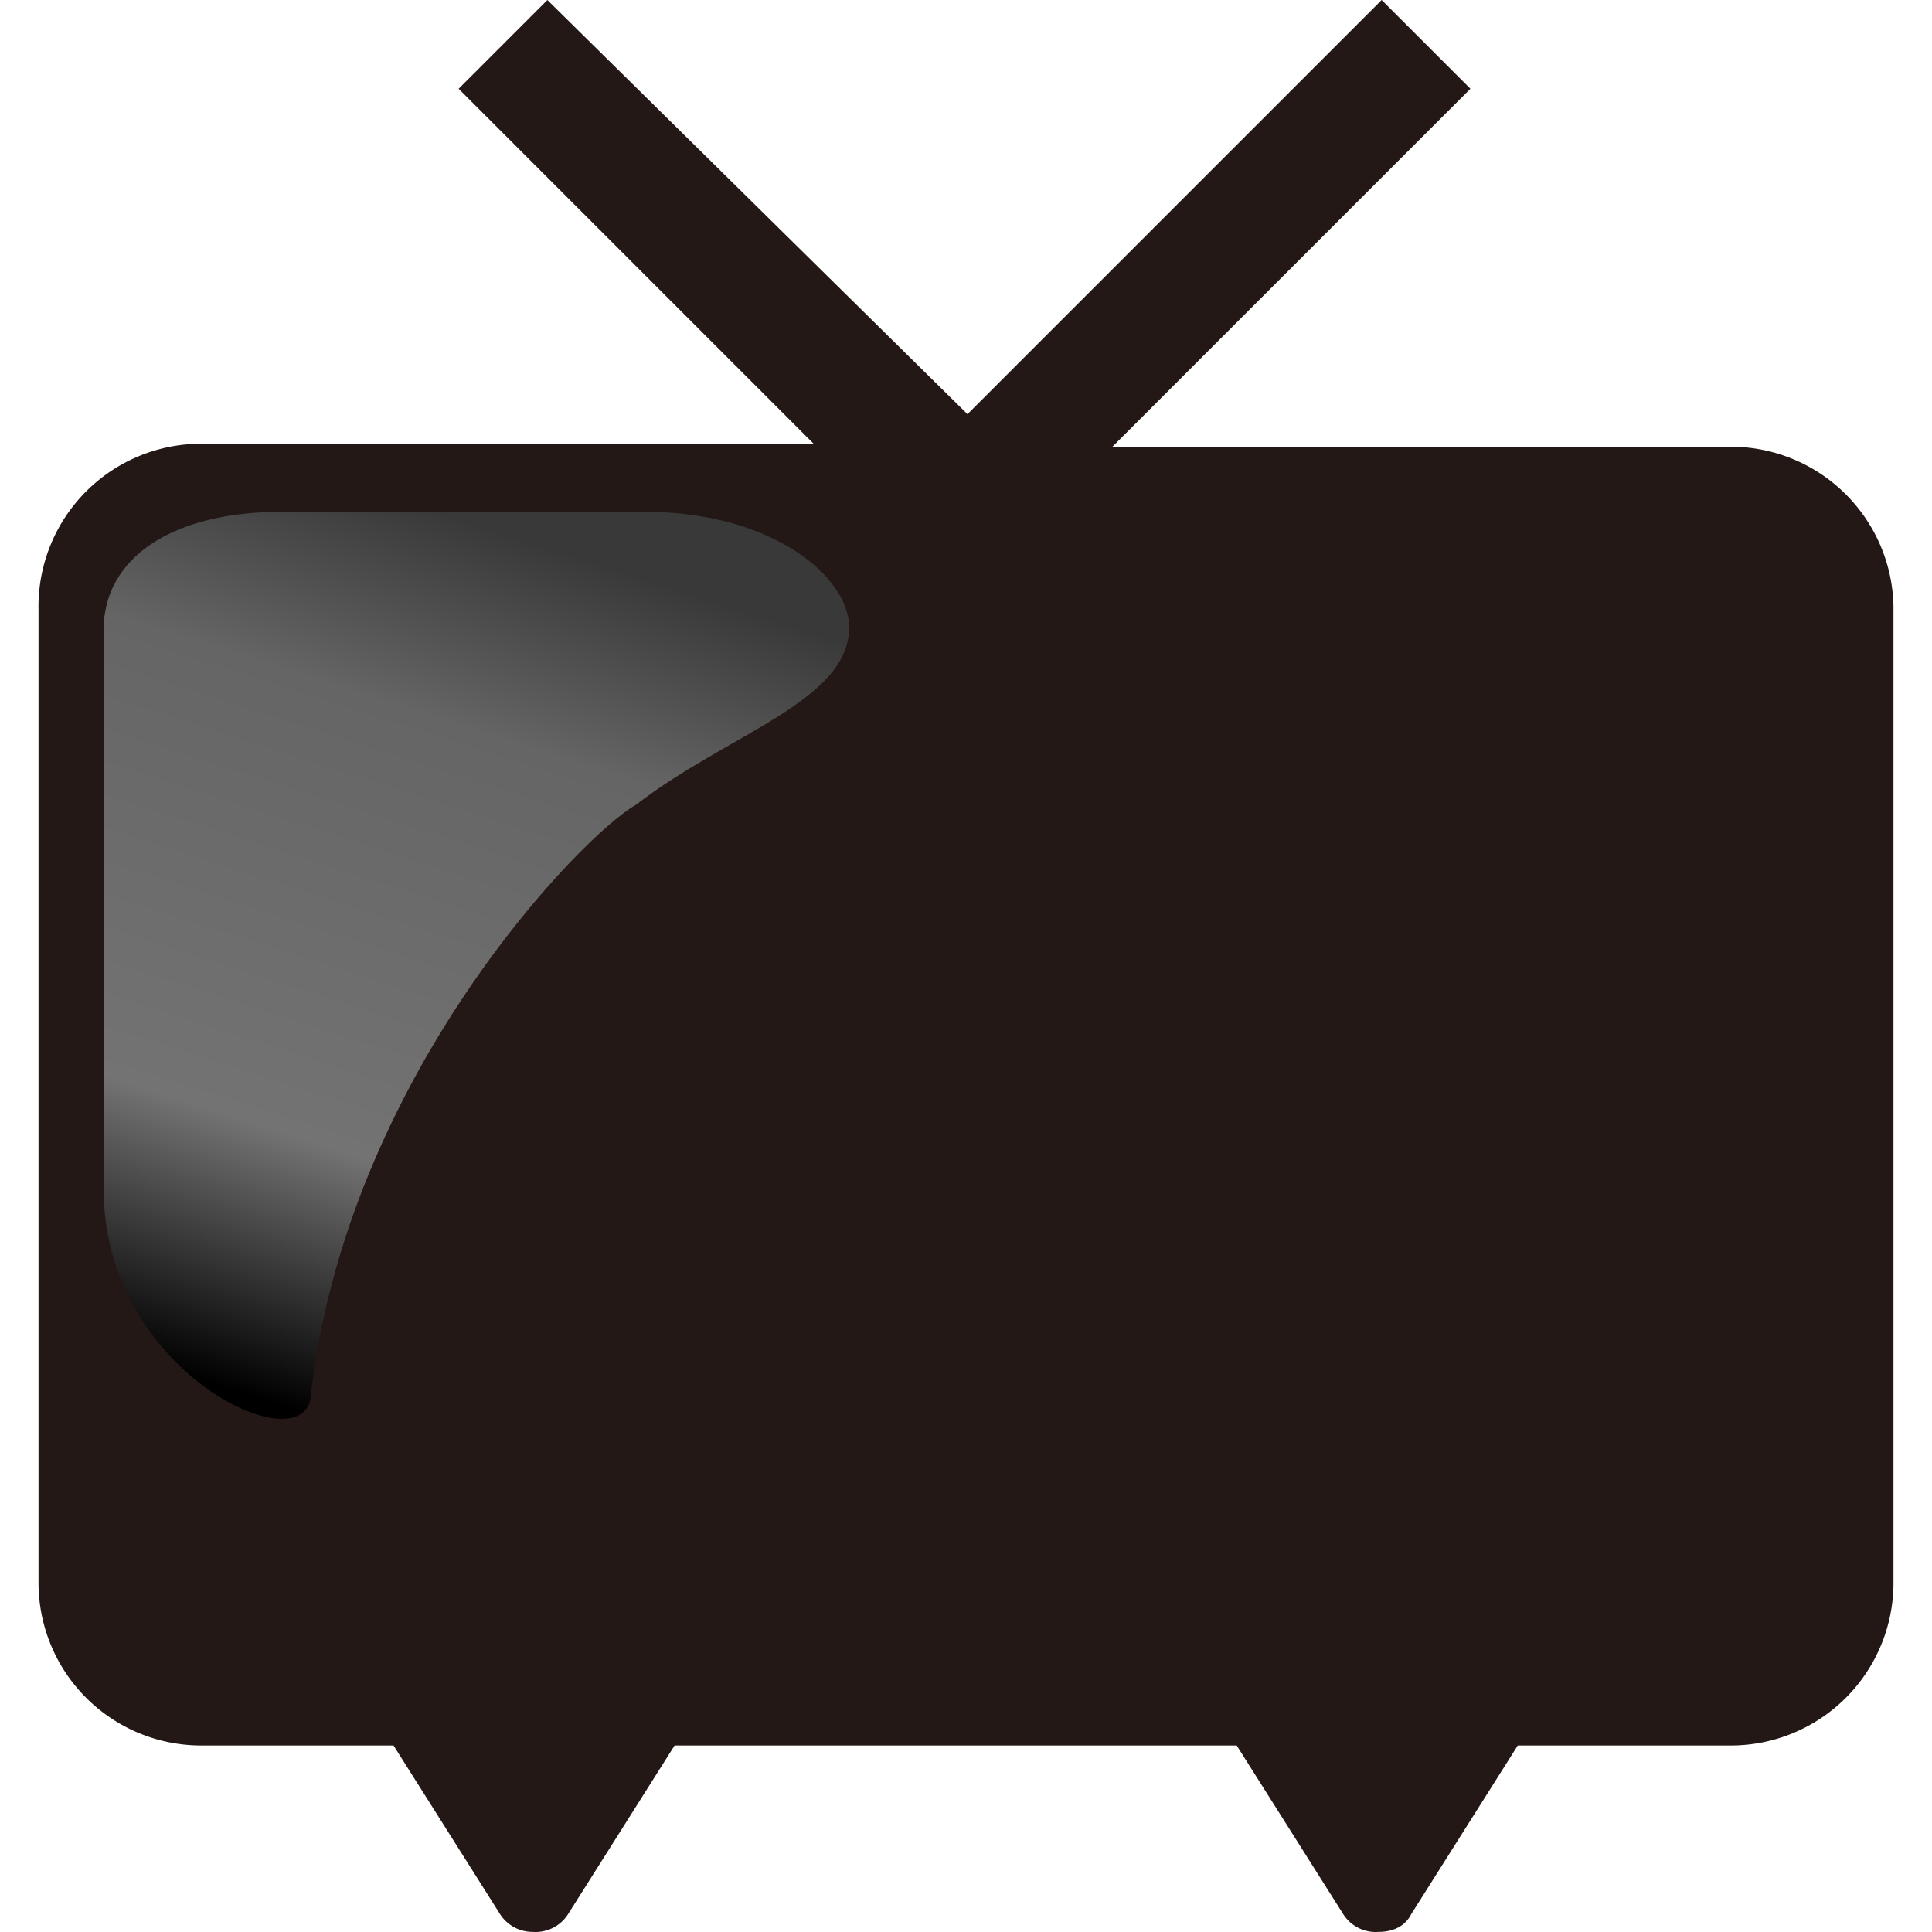
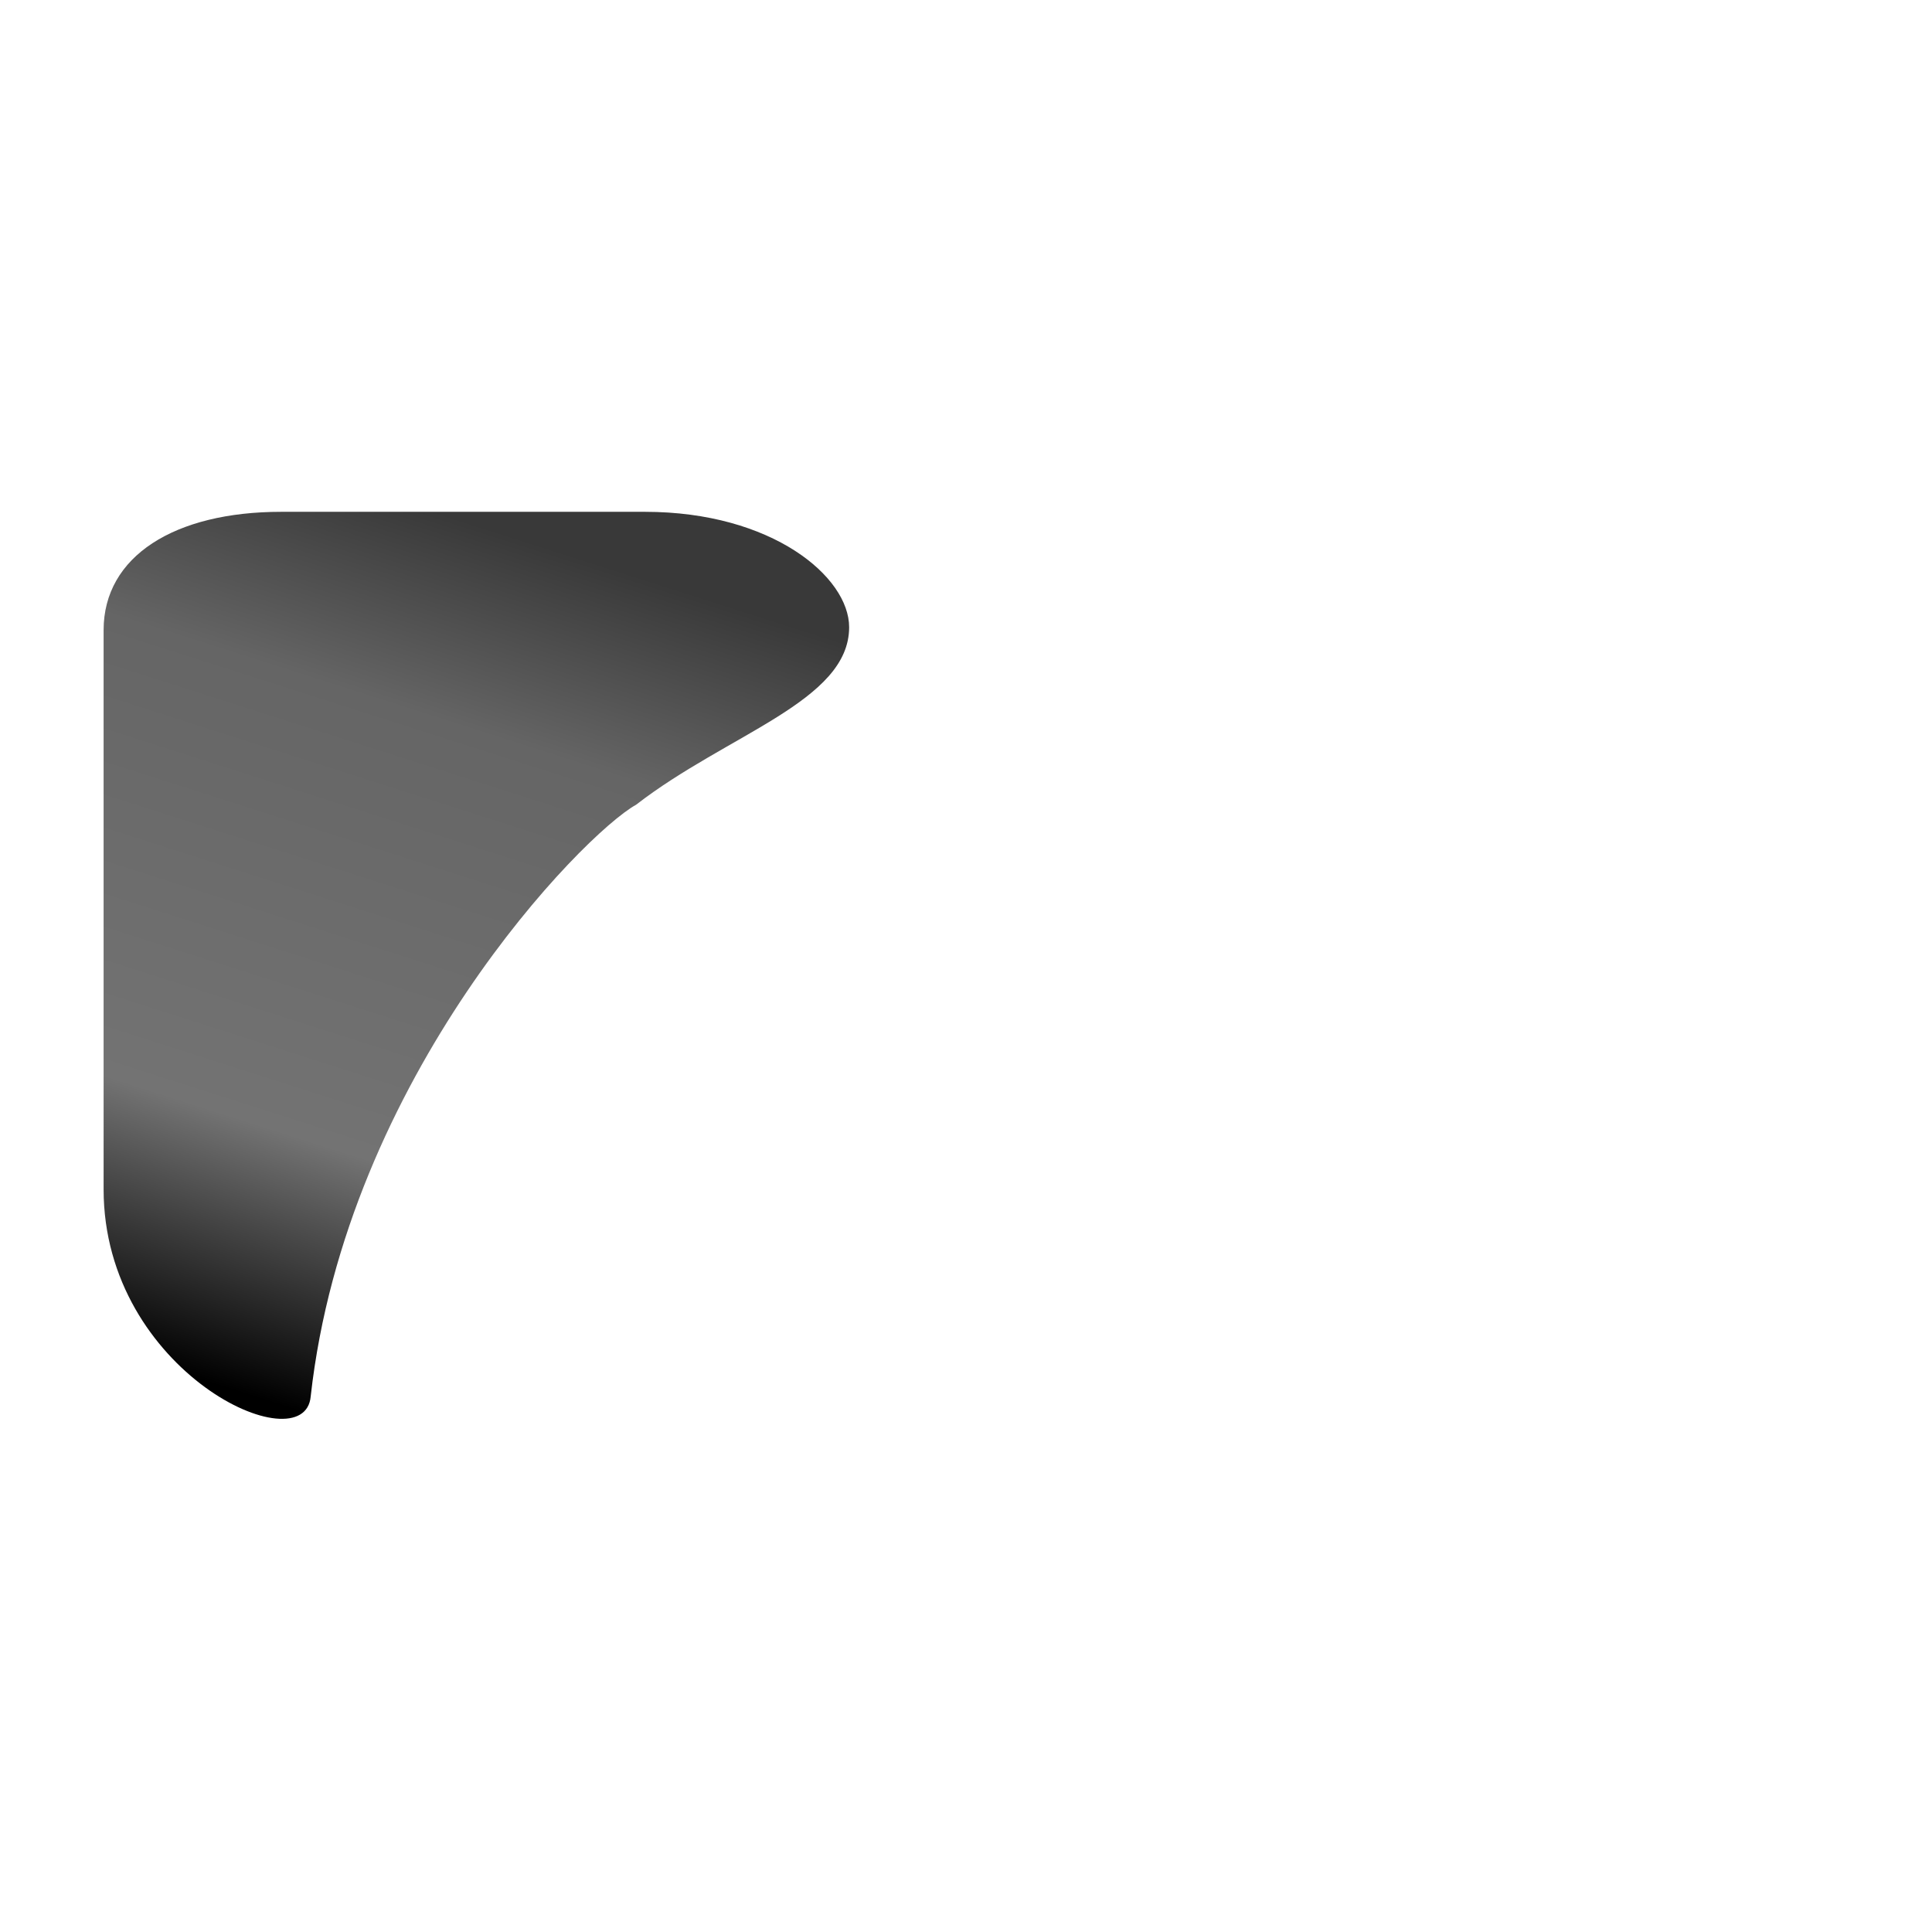
<svg xmlns="http://www.w3.org/2000/svg" width="65.304" height="65.304">
  <defs>
    <linearGradient x1="9.959" y1="43.313" x2="17.075" y2="16.268" id="a" gradientTransform="scale(.907 1.103)" gradientUnits="userSpaceOnUse">
      <stop offset="0%" />
      <stop stop-color="#737373" offset="29%" />
      <stop stop-color="#656565" offset="78%" />
      <stop stop-color="#393939" offset="100%" />
    </linearGradient>
  </defs>
  <g fill-rule="evenodd">
-     <path d="M1.302 20.5v33a5.5 5.5 0 005.5 5.5h6.5l3.6 5.7a1.3 1.3 0 001.1.6 1.3 1.3 0 001.2-.6l3.6-5.7h19l3.6 5.7a1.3 1.3 0 001.2.6c.5 0 .9-.2 1.1-.6l3.6-5.7h7.2a5.5 5.5 0 005.5-5.5v-33a5.5 5.5 0 00-5.5-5.4h-20.9L49.702 3l-3-3-14 14-14.2-14-3 3 12 12h-20.6a5.5 5.5 0 00-5.6 5.6z" fill="#231815" />
    <path d="M2.2 21.3c0-2.5 2.4-4 6-4h12.3c4.3 0 6.9 2.2 6.9 3.9 0 2.5-4.1 3.6-7.2 6-1.8 1-9.8 9.2-11 20-.2 2.3-7-.8-7-7v-19z" fill="url(#a)" transform="translate(1.302)" />
  </g>
</svg>